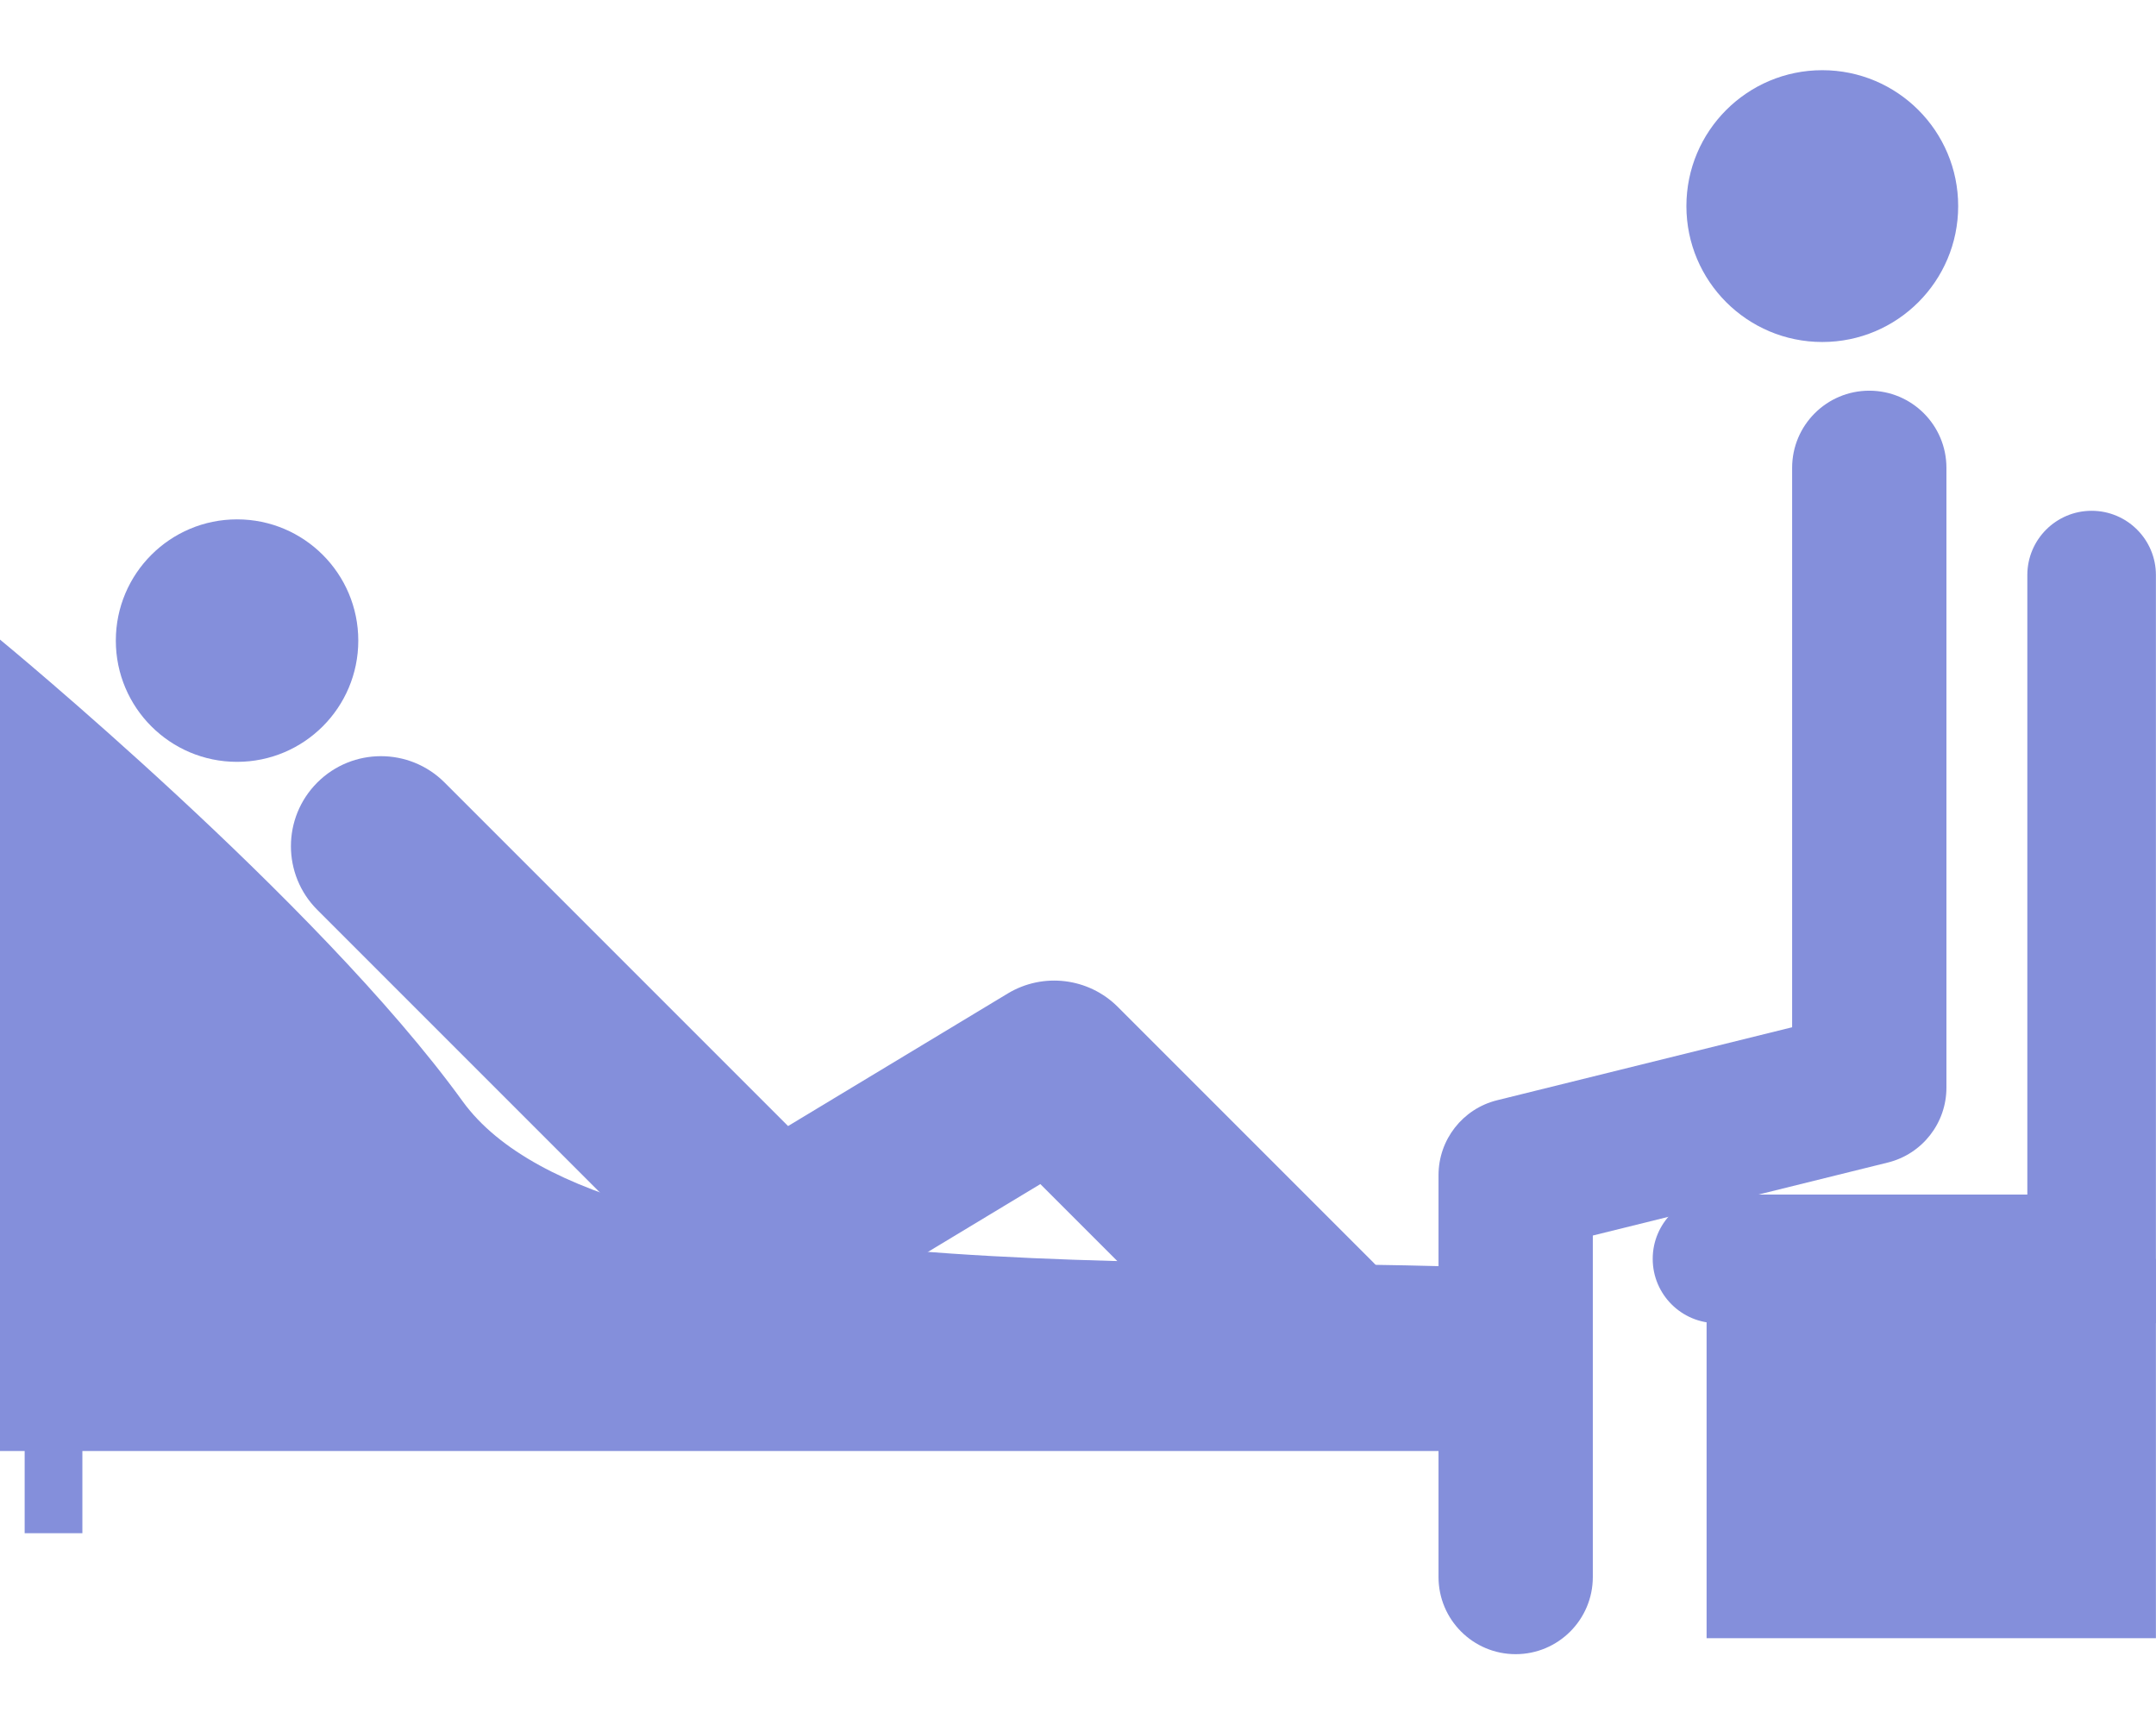
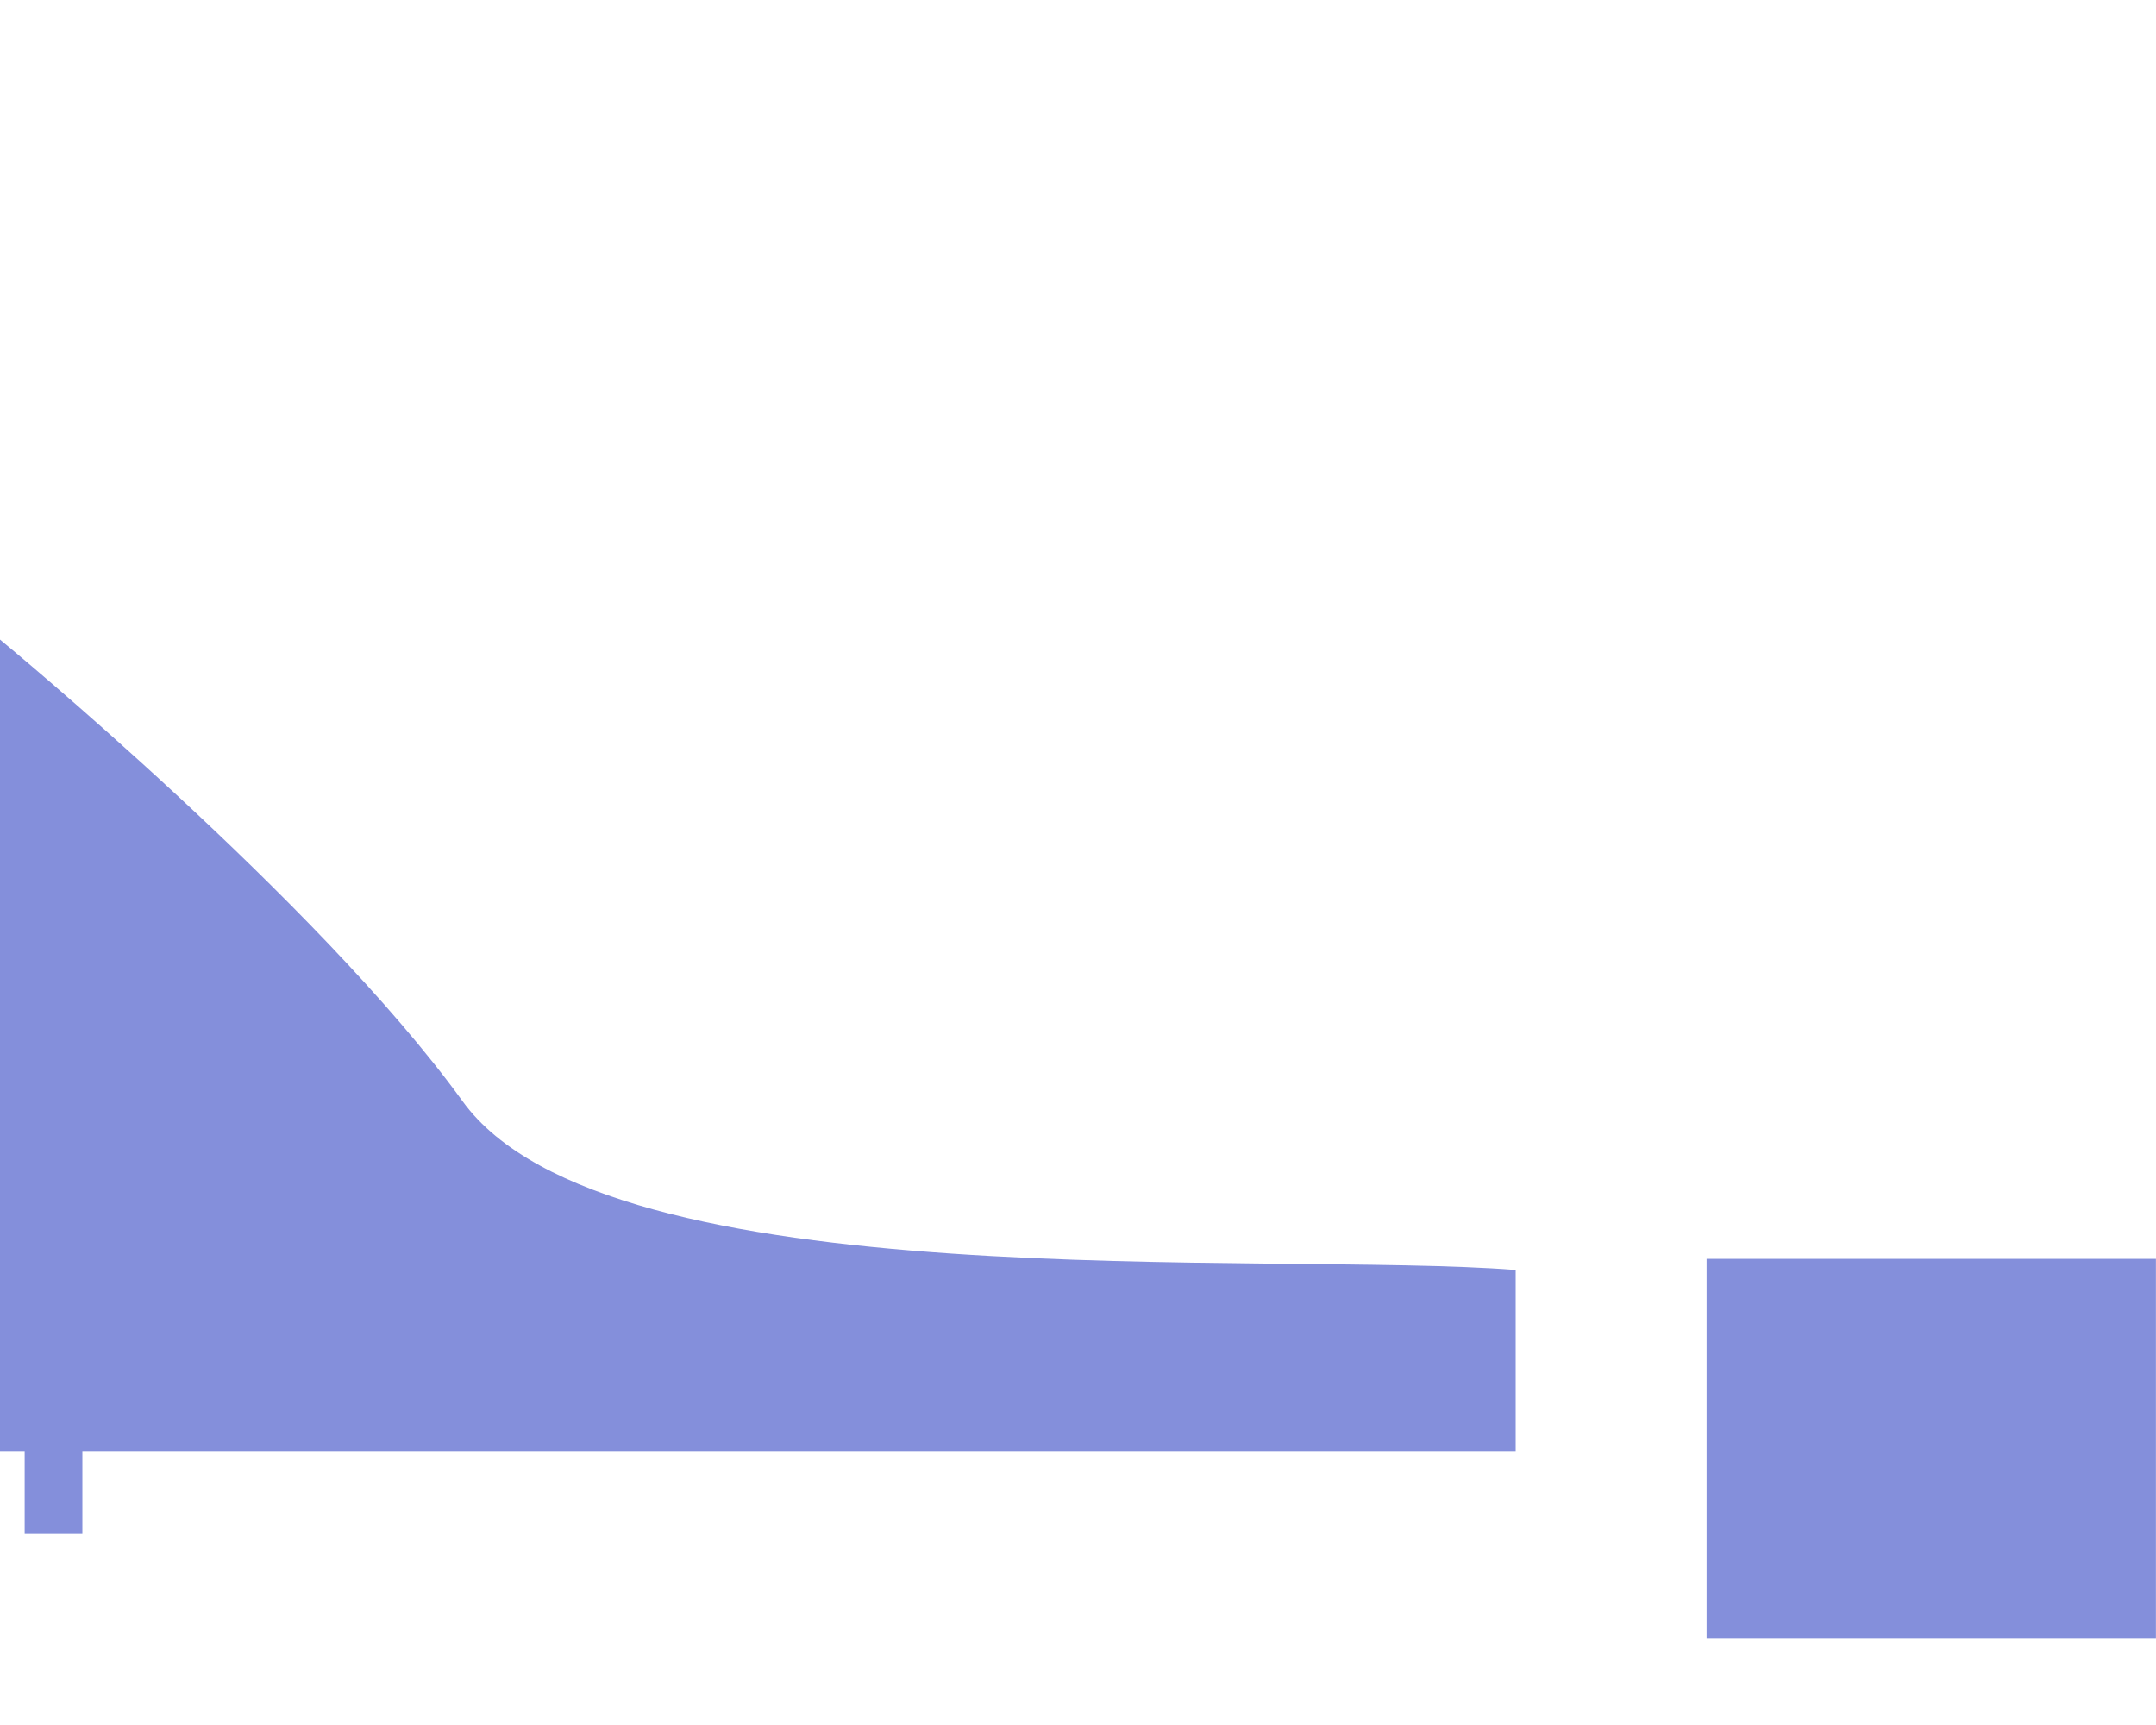
<svg xmlns="http://www.w3.org/2000/svg" xmlns:ns1="http://sodipodi.sourceforge.net/DTD/sodipodi-0.dtd" xmlns:ns2="http://www.inkscape.org/namespaces/inkscape" x="0px" y="0px" viewBox="0 0 125 100" xml:space="preserve" id="svg28" ns1:docname="clin-hypno.svg" ns2:version="0.92.2 (5c3e80d, 2017-08-06)" width="125" height="100">
  <defs id="defs32" />
  <g id="g836" transform="matrix(1.491,0,0,1.491,0,3.176)">
    <path ns2:connector-curvature="0" style="fill:#848fdb;fill-opacity:1" id="path2" d="m 0,22.737 c 0,0 12.34,10.145 17.987,17.949 5.647,7.804 31.376,5.806 40.95,6.561 v 7.039 H 0 Z" />
    <rect style="fill:#848fdb;fill-opacity:1" id="rect4" height="4.487" width="2.244" y="52.995" x="0.959" />
-     <circle style="fill:#848fdb;fill-opacity:1" id="circle6" r="4.714" cy="22.777" cx="9.218" />
    <g transform="translate(-8.667,-17.585)" style="fill:#848fdb;fill-opacity:1" id="g10">
-       <path style="fill:#848fdb;fill-opacity:1" ns2:connector-curvature="0" id="path8" d="m 59.575,70.497 c -0.896,0 -1.792,-0.342 -2.475,-1.025 l -7.979,-7.979 -8.54,5.152 c -1.377,0.831 -3.144,0.617 -4.283,-0.521 L 21.005,50.83 c -1.367,-1.367 -1.367,-3.583 0,-4.95 1.367,-1.366 3.583,-1.366 4.95,0 l 13.356,13.356 8.54,-5.152 c 1.376,-0.831 3.145,-0.617 4.283,0.521 l 9.916,9.916 c 1.367,1.367 1.367,3.583 0,4.95 -0.684,0.684 -1.58,1.026 -2.475,1.026 z" />
-     </g>
-     <circle style="fill:#848fdb;fill-opacity:1" id="circle12" r="5.284" cy="5.883" cx="70.86" />
+       </g>
    <g transform="translate(-8.667,-17.585)" style="fill:#848fdb;fill-opacity:1" id="g16">
-       <path style="fill:#848fdb;fill-opacity:1" ns2:connector-curvature="0" id="path14" d="M 92.5,66.9 H 75.433 c -1.381,0 -2.5,-1.119 -2.5,-2.5 0,-1.381 1.119,-2.5 2.5,-2.5 H 87.5 V 37.815 c 0,-1.381 1.119,-2.5 2.5,-2.5 1.381,0 2.5,1.119 2.5,2.5 z" />
-     </g>
+       </g>
    <rect style="fill:#848fdb;fill-opacity:1" id="rect18" height="14.749" width="17.472" y="46.815" x="66.361" />
    <g transform="translate(-8.667,-17.585)" style="fill:#848fdb;fill-opacity:1" id="g22">
-       <path style="fill:#848fdb;fill-opacity:1" ns2:connector-curvature="0" id="path20" d="m 67.604,79.77 c -1.657,0 -3,-1.343 -3,-3 V 61.145 c 0,-1.379 0.94,-2.581 2.279,-2.912 l 11.471,-2.838 v -21.75 c 0,-1.657 1.343,-3 3,-3 1.657,0 3,1.343 3,3 v 24.098 c 0,1.379 -0.94,2.581 -2.279,2.912 L 70.604,63.493 V 76.77 c 0,1.656 -1.344,3 -3,3 z" />
-     </g>
+       </g>
  </g>
</svg>